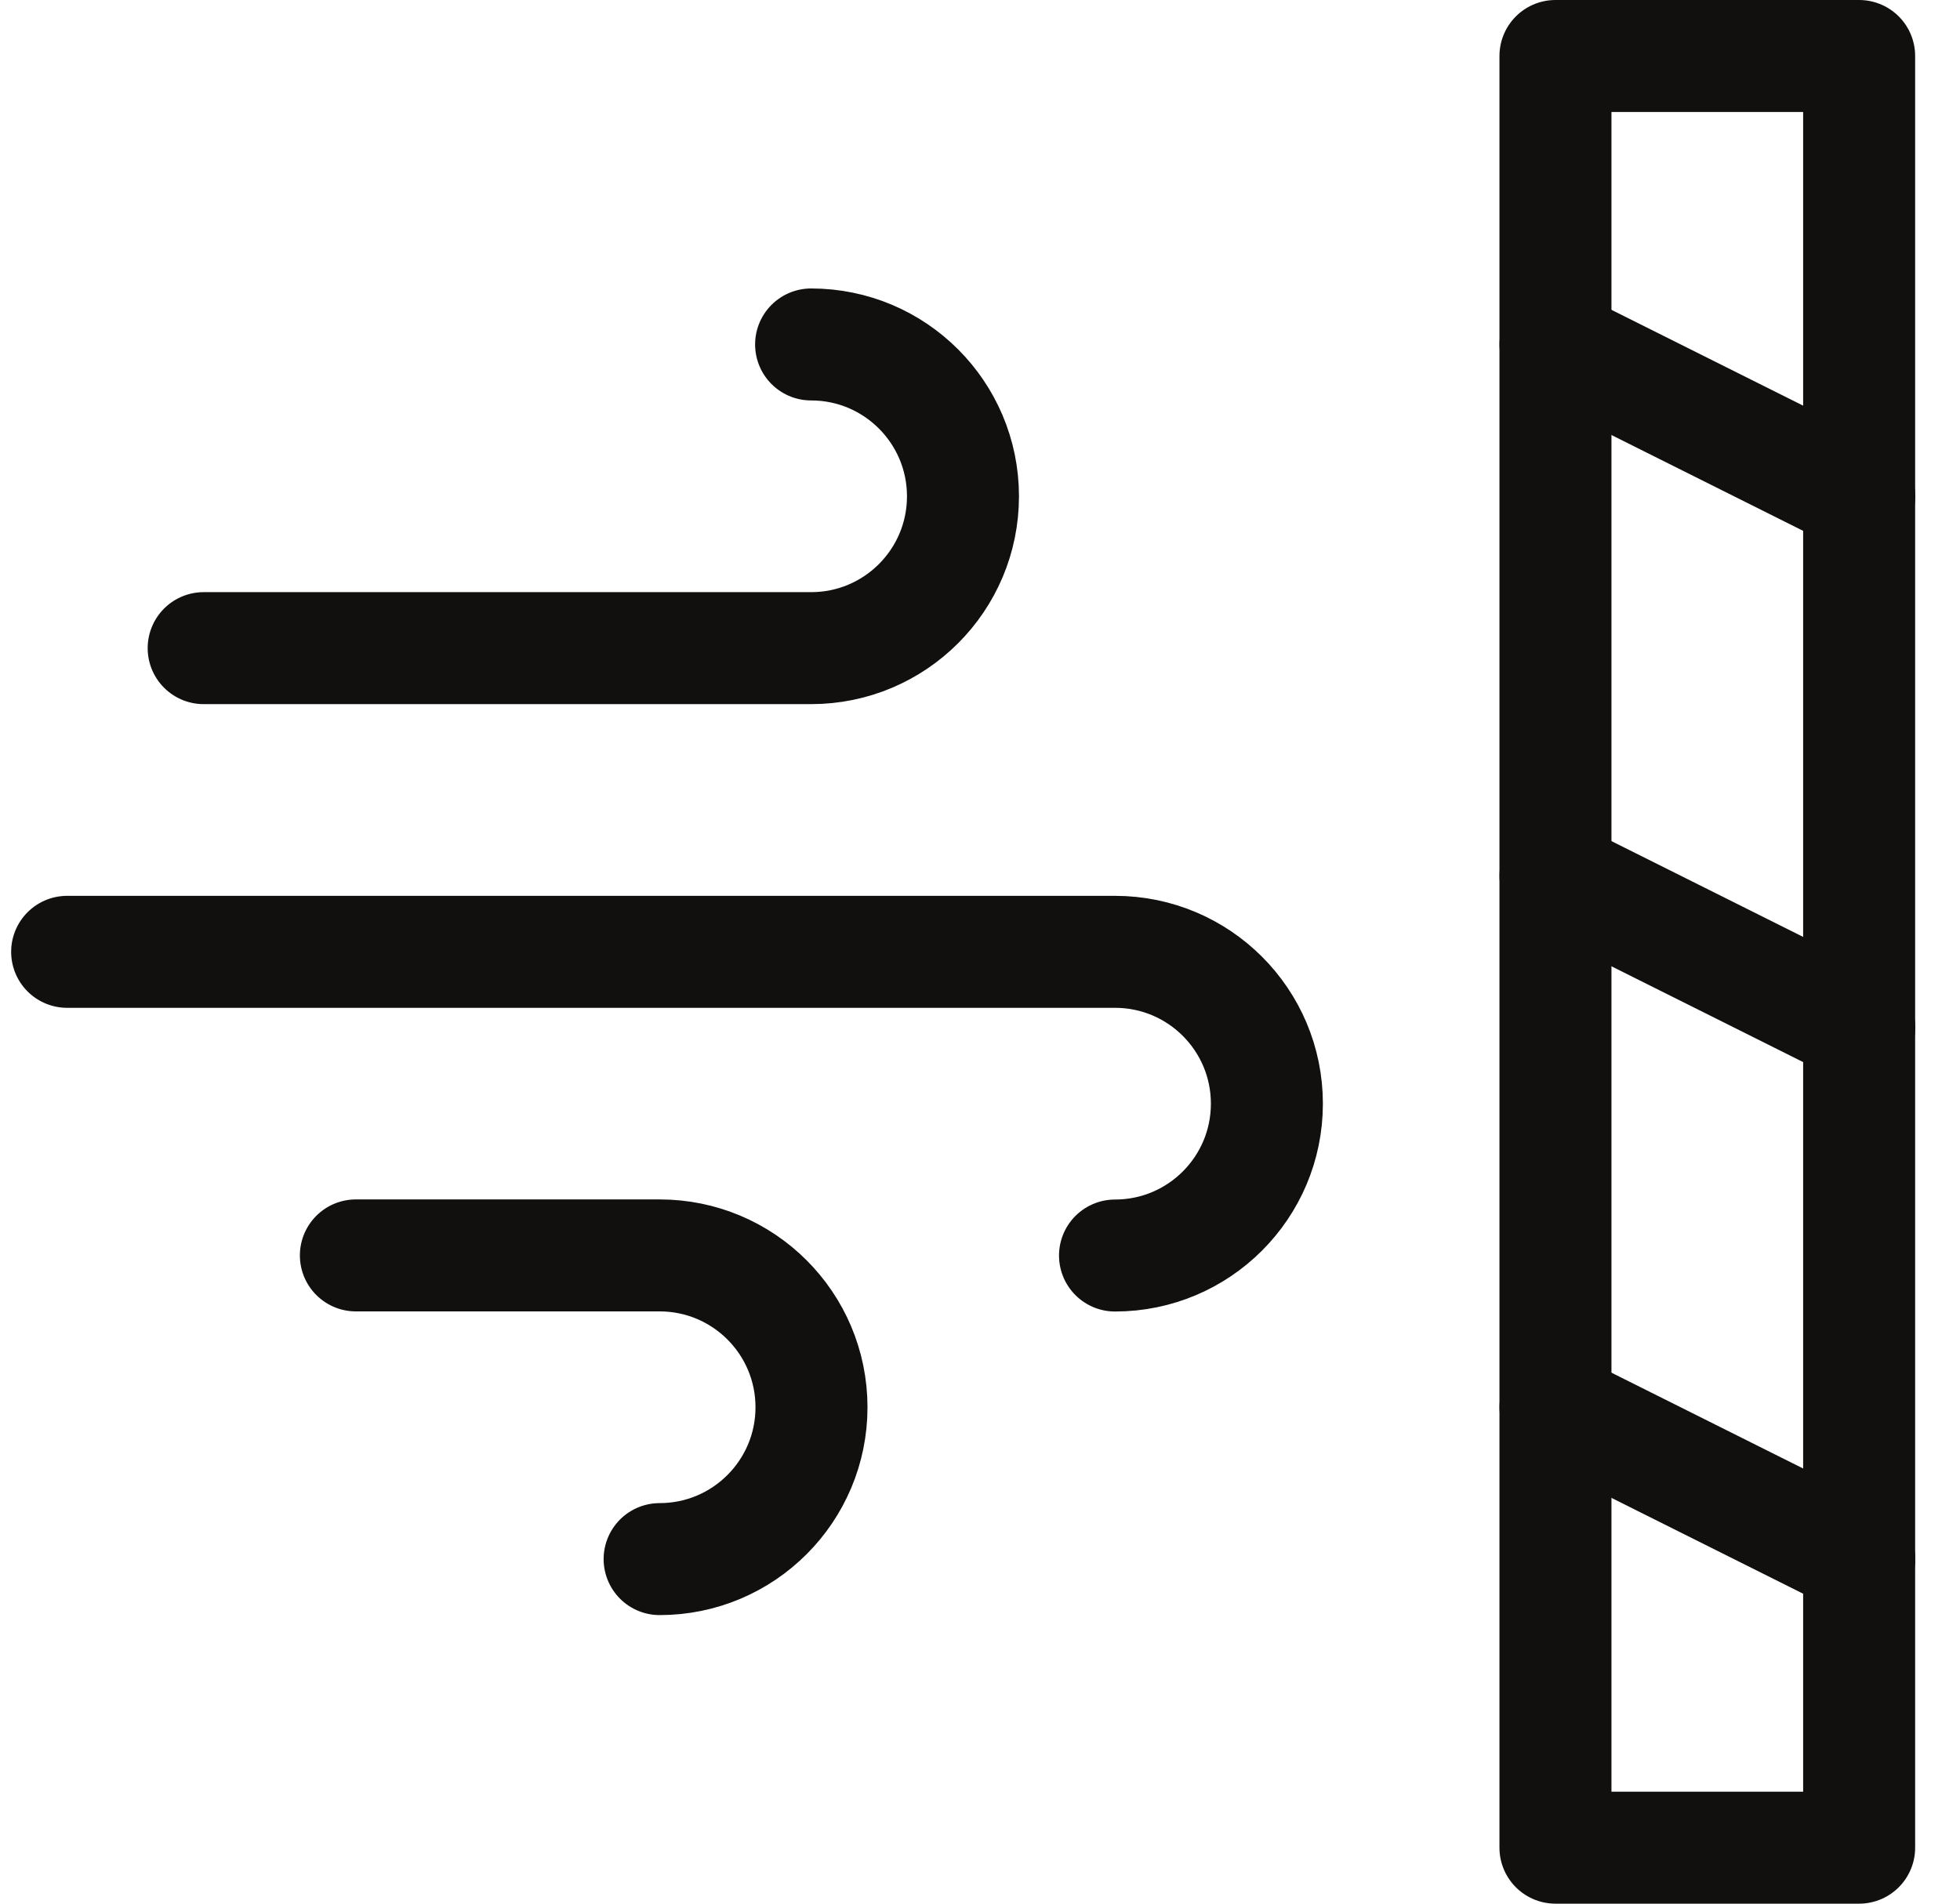
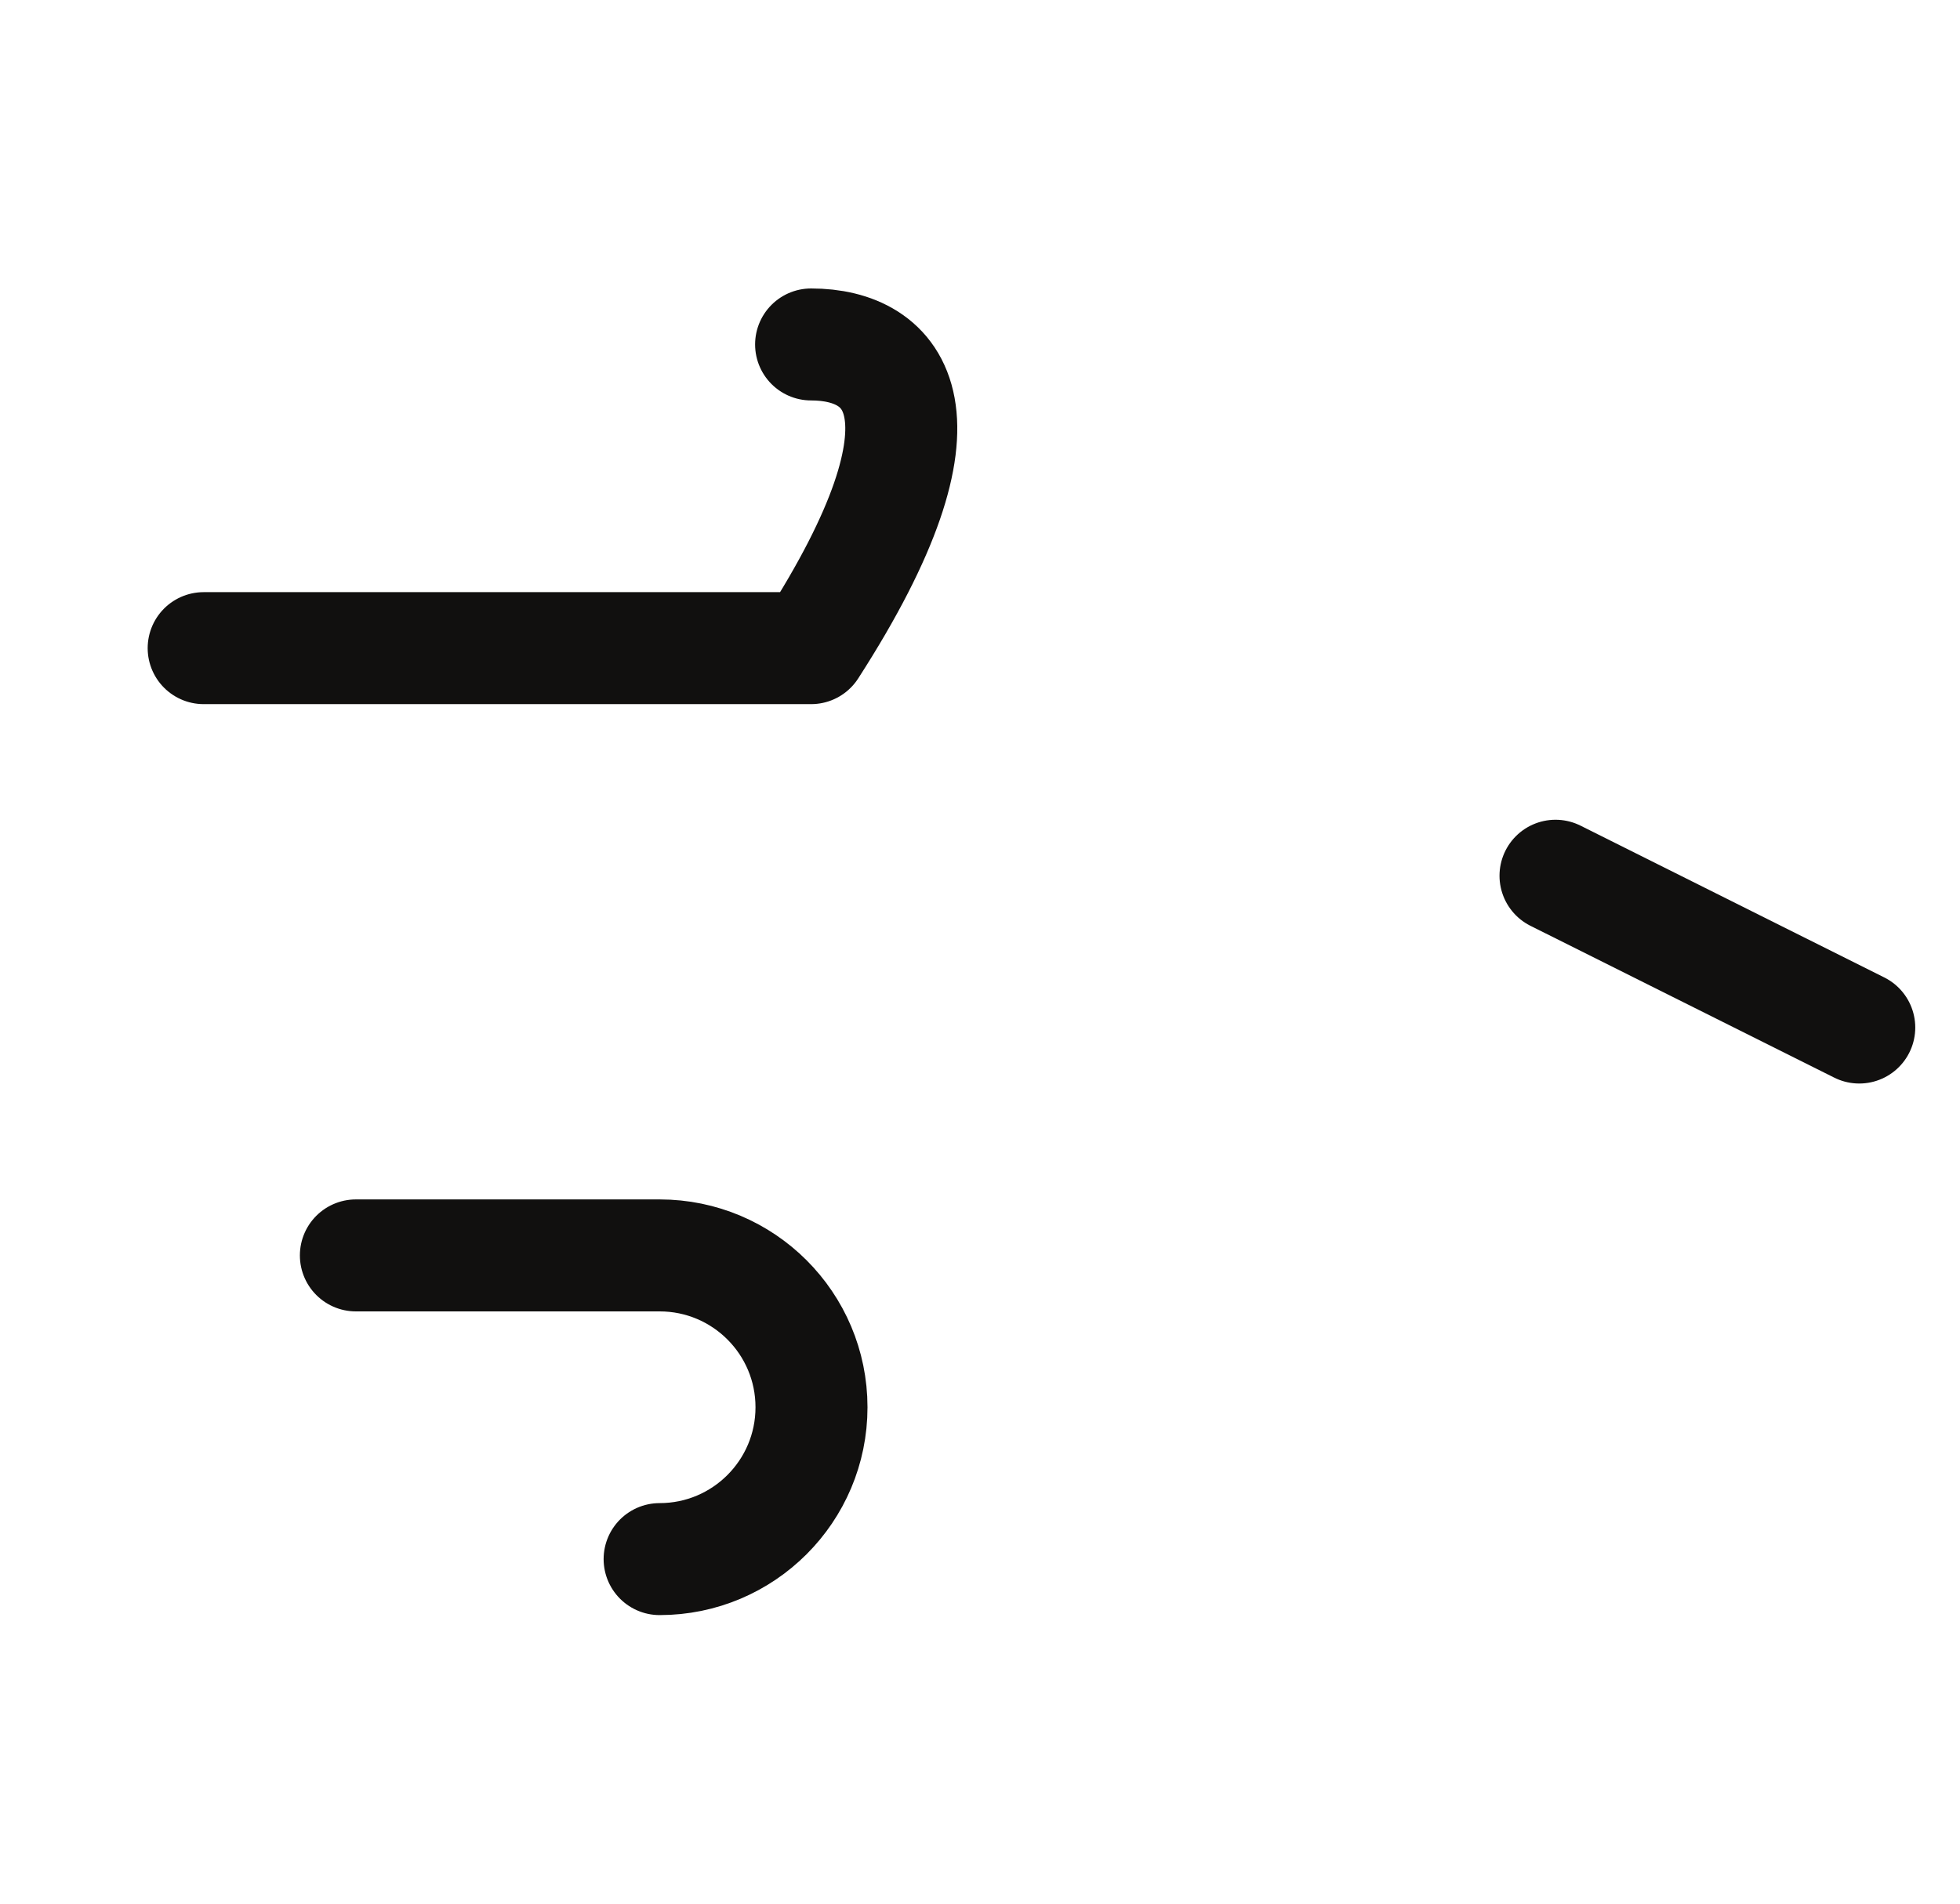
<svg xmlns="http://www.w3.org/2000/svg" fill="none" viewBox="0 0 35 34" height="34" width="35">
-   <path stroke-linejoin="round" stroke-linecap="round" stroke-miterlimit="10" stroke-width="2" stroke="#11100F" d="M33.199 33L33.199 1L27.776 1L27.776 33H33.199Z" />
-   <path stroke-linejoin="round" stroke-linecap="round" stroke-miterlimit="10" stroke-width="2" stroke="#11100F" d="M33.201 8.864L27.777 6.152" />
  <path stroke-linejoin="round" stroke-linecap="round" stroke-miterlimit="10" stroke-width="2" stroke="#11100F" d="M33.201 18.352L27.777 15.641" />
-   <path stroke-linejoin="round" stroke-linecap="round" stroke-miterlimit="10" stroke-width="2" stroke="#11100F" d="M33.201 27.847L27.777 25.135" />
-   <path stroke-linejoin="round" stroke-linecap="round" stroke-miterlimit="10" stroke-width="2" stroke="#11100F" d="M3.637 11.576H14.484C15.982 11.576 17.196 10.362 17.196 8.864C17.196 7.367 15.982 6.152 14.484 6.152" />
+   <path stroke-linejoin="round" stroke-linecap="round" stroke-miterlimit="10" stroke-width="2" stroke="#11100F" d="M3.637 11.576H14.484C17.196 7.367 15.982 6.152 14.484 6.152" />
  <path stroke-linejoin="round" stroke-linecap="round" stroke-miterlimit="10" stroke-width="2" stroke="#11100F" d="M6.355 22.422H11.779C13.277 22.422 14.491 23.636 14.491 25.134C14.491 26.631 13.277 27.846 11.779 27.846" />
-   <path stroke-linejoin="round" stroke-linecap="round" stroke-miterlimit="10" stroke-width="2" stroke="#11100F" d="M1.199 17H19.911C21.409 17 22.623 18.214 22.623 19.712C22.623 21.209 21.409 22.424 19.911 22.424" />
</svg>